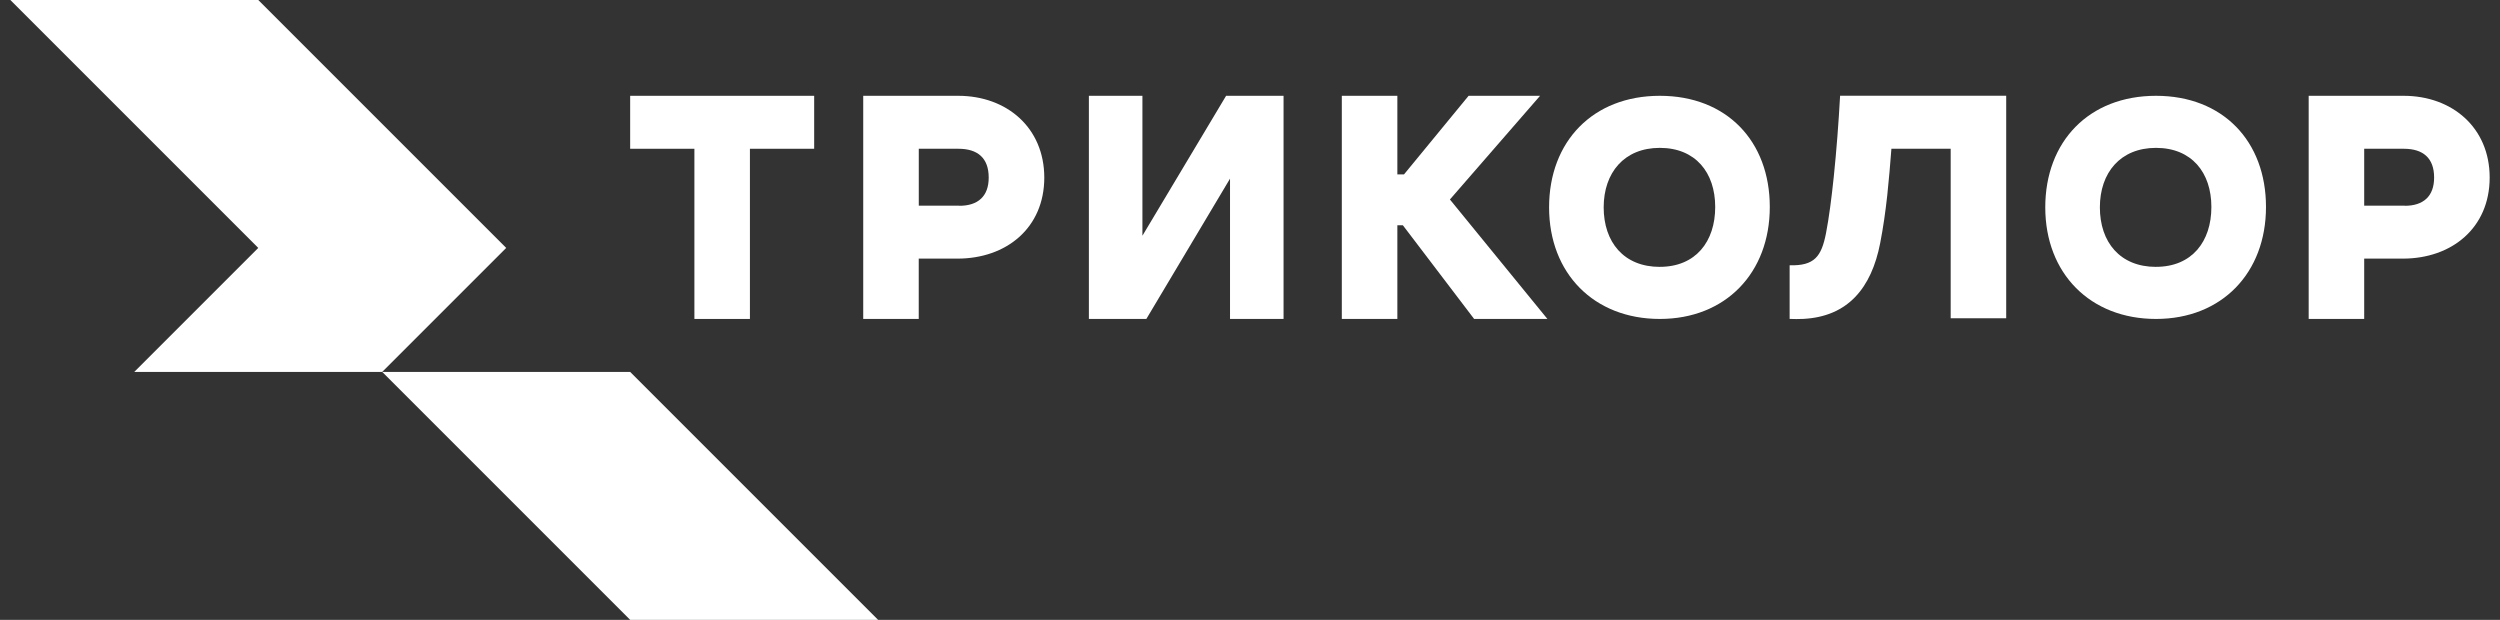
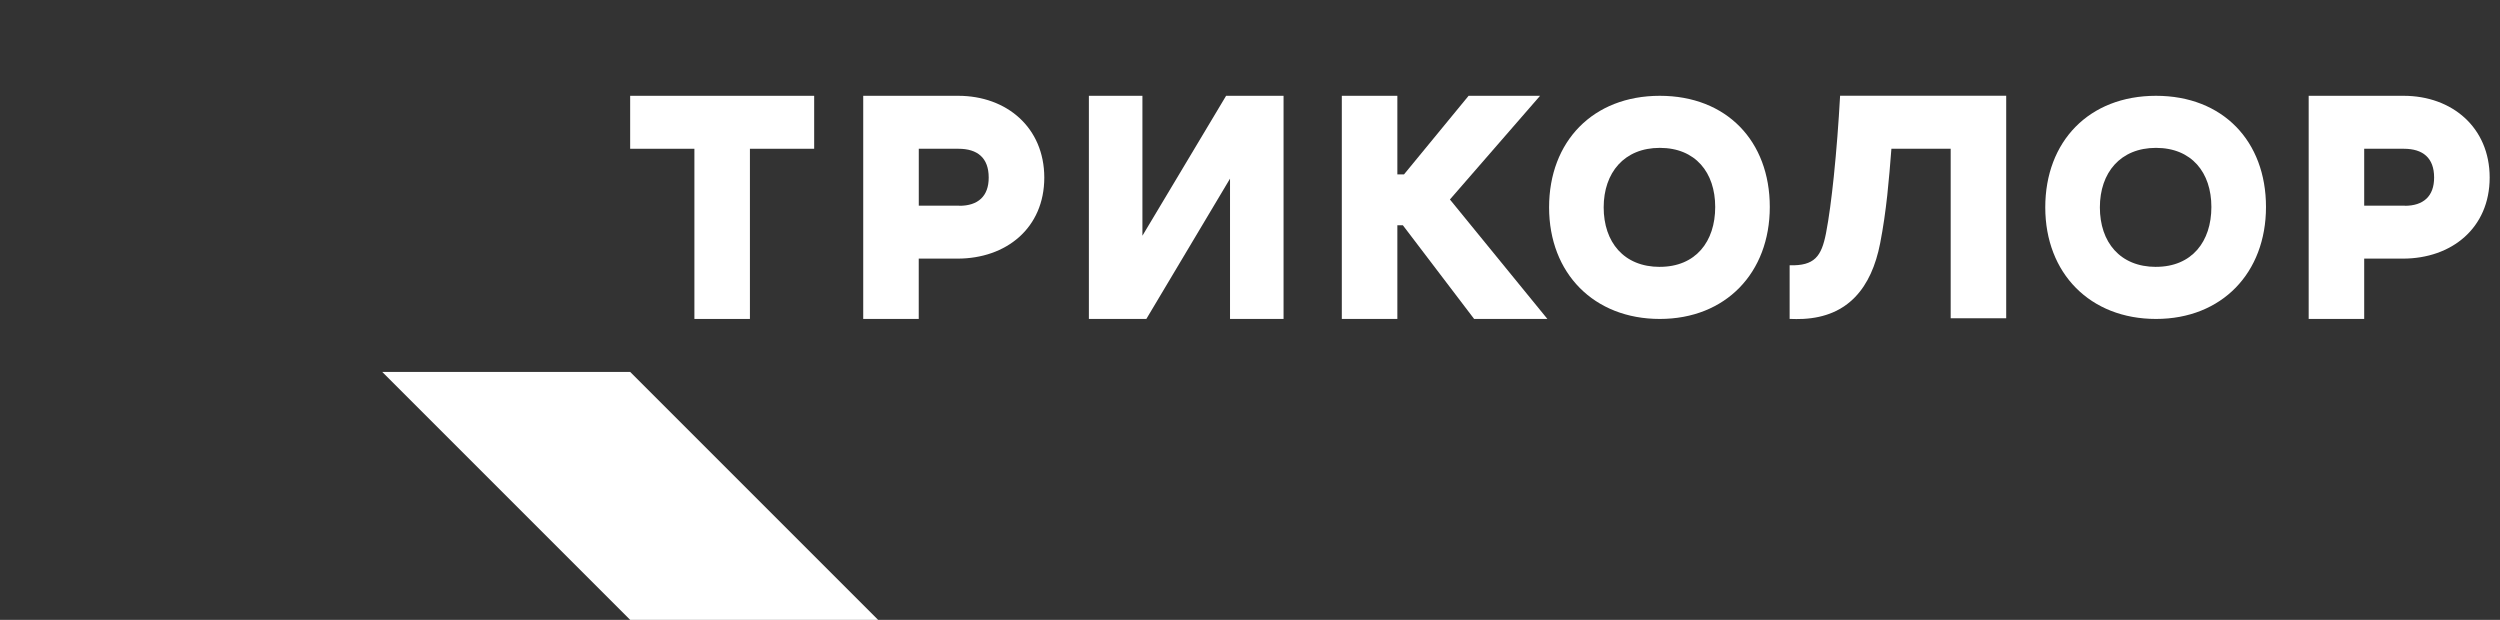
<svg xmlns="http://www.w3.org/2000/svg" width="121" height="30" viewBox="0 0 121 30" fill="none">
  <rect x="0" y="0" width="121" height="30" fill="#333333" stroke="none" />
  <path d="M30.5 18H18.5L30.5 30H42.5L30.5 18Z" fill="white" />
-   <path d="M12.5 0H0.5L12.5 12L6.5 18H18.5L24.5 12L12.5 0Z" fill="white" />
  <path d="M39.406 4.637V7.2H36.296V15.437H33.609V7.2H30.5V4.637H39.406Z" fill="white" />
  <path d="M55.293 11.409L59.343 4.637H62.124V15.437H59.533V8.647L55.483 15.437H52.702V4.637H55.293V11.409Z" fill="white" />
  <path d="M67.632 8.442H67.953L71.08 4.637H74.539L70.176 9.655L74.894 15.437H71.348L67.898 10.902H67.632V15.437H64.944V4.637H67.632V8.442Z" fill="white" />
  <path d="M80.335 4.637C77.101 4.637 74.976 6.842 74.976 10.037C74.976 13.231 77.148 15.437 80.335 15.437C83.522 15.437 85.658 13.206 85.658 10.018C85.658 6.829 83.569 4.637 80.335 4.637ZM80.335 12.917C78.592 12.917 77.618 11.717 77.618 10.037C77.618 8.357 78.612 7.157 80.335 7.157C82.058 7.157 83.016 8.347 83.016 10.018C83.016 11.688 82.077 12.915 80.335 12.915V12.917Z" fill="white" />
  <path d="M46.376 4.637H41.78V15.437H44.467V12.517H46.344C48.703 12.517 50.544 11.037 50.544 8.592C50.54 6.176 48.726 4.637 46.376 4.637ZM46.438 9.954H44.469V7.2H46.389C47.313 7.2 47.853 7.644 47.853 8.592C47.856 9.503 47.33 9.96 46.438 9.96V9.954Z" fill="white" />
  <path d="M116.335 4.637H111.74V15.437H114.427V12.517H116.3C118.659 12.517 120.5 11.037 120.5 8.592C120.5 6.176 118.684 4.637 116.335 4.637ZM116.396 9.954H114.427V7.2H116.347C117.27 7.2 117.811 7.644 117.811 8.592C117.813 9.503 117.286 9.96 116.396 9.96V9.954Z" fill="white" />
  <path d="M104.35 4.637C101.11 4.637 98.991 6.842 98.991 10.037C98.991 13.231 101.163 15.437 104.35 15.437C107.538 15.437 109.674 13.206 109.674 10.018C109.674 6.829 107.584 4.637 104.35 4.637ZM104.35 12.917C102.608 12.917 101.634 11.717 101.634 10.037C101.634 8.357 102.627 7.157 104.35 7.157C106.074 7.157 107.031 8.347 107.031 10.018C107.031 11.688 106.093 12.915 104.35 12.915V12.917Z" fill="white" />
  <path d="M91.544 7.2C91.487 7.945 91.424 8.697 91.344 9.447C91.258 10.234 91.149 11.007 91.001 11.767C90.577 13.945 89.434 15.326 87.272 15.435C87.051 15.447 86.836 15.442 86.618 15.435V12.84C87.818 12.871 88.156 12.418 88.378 11.292C88.522 10.554 88.648 9.576 88.754 8.562C88.889 7.256 88.988 5.944 89.061 4.633H97.1V15.405H94.413V7.2H91.544Z" fill="white" />
</svg>